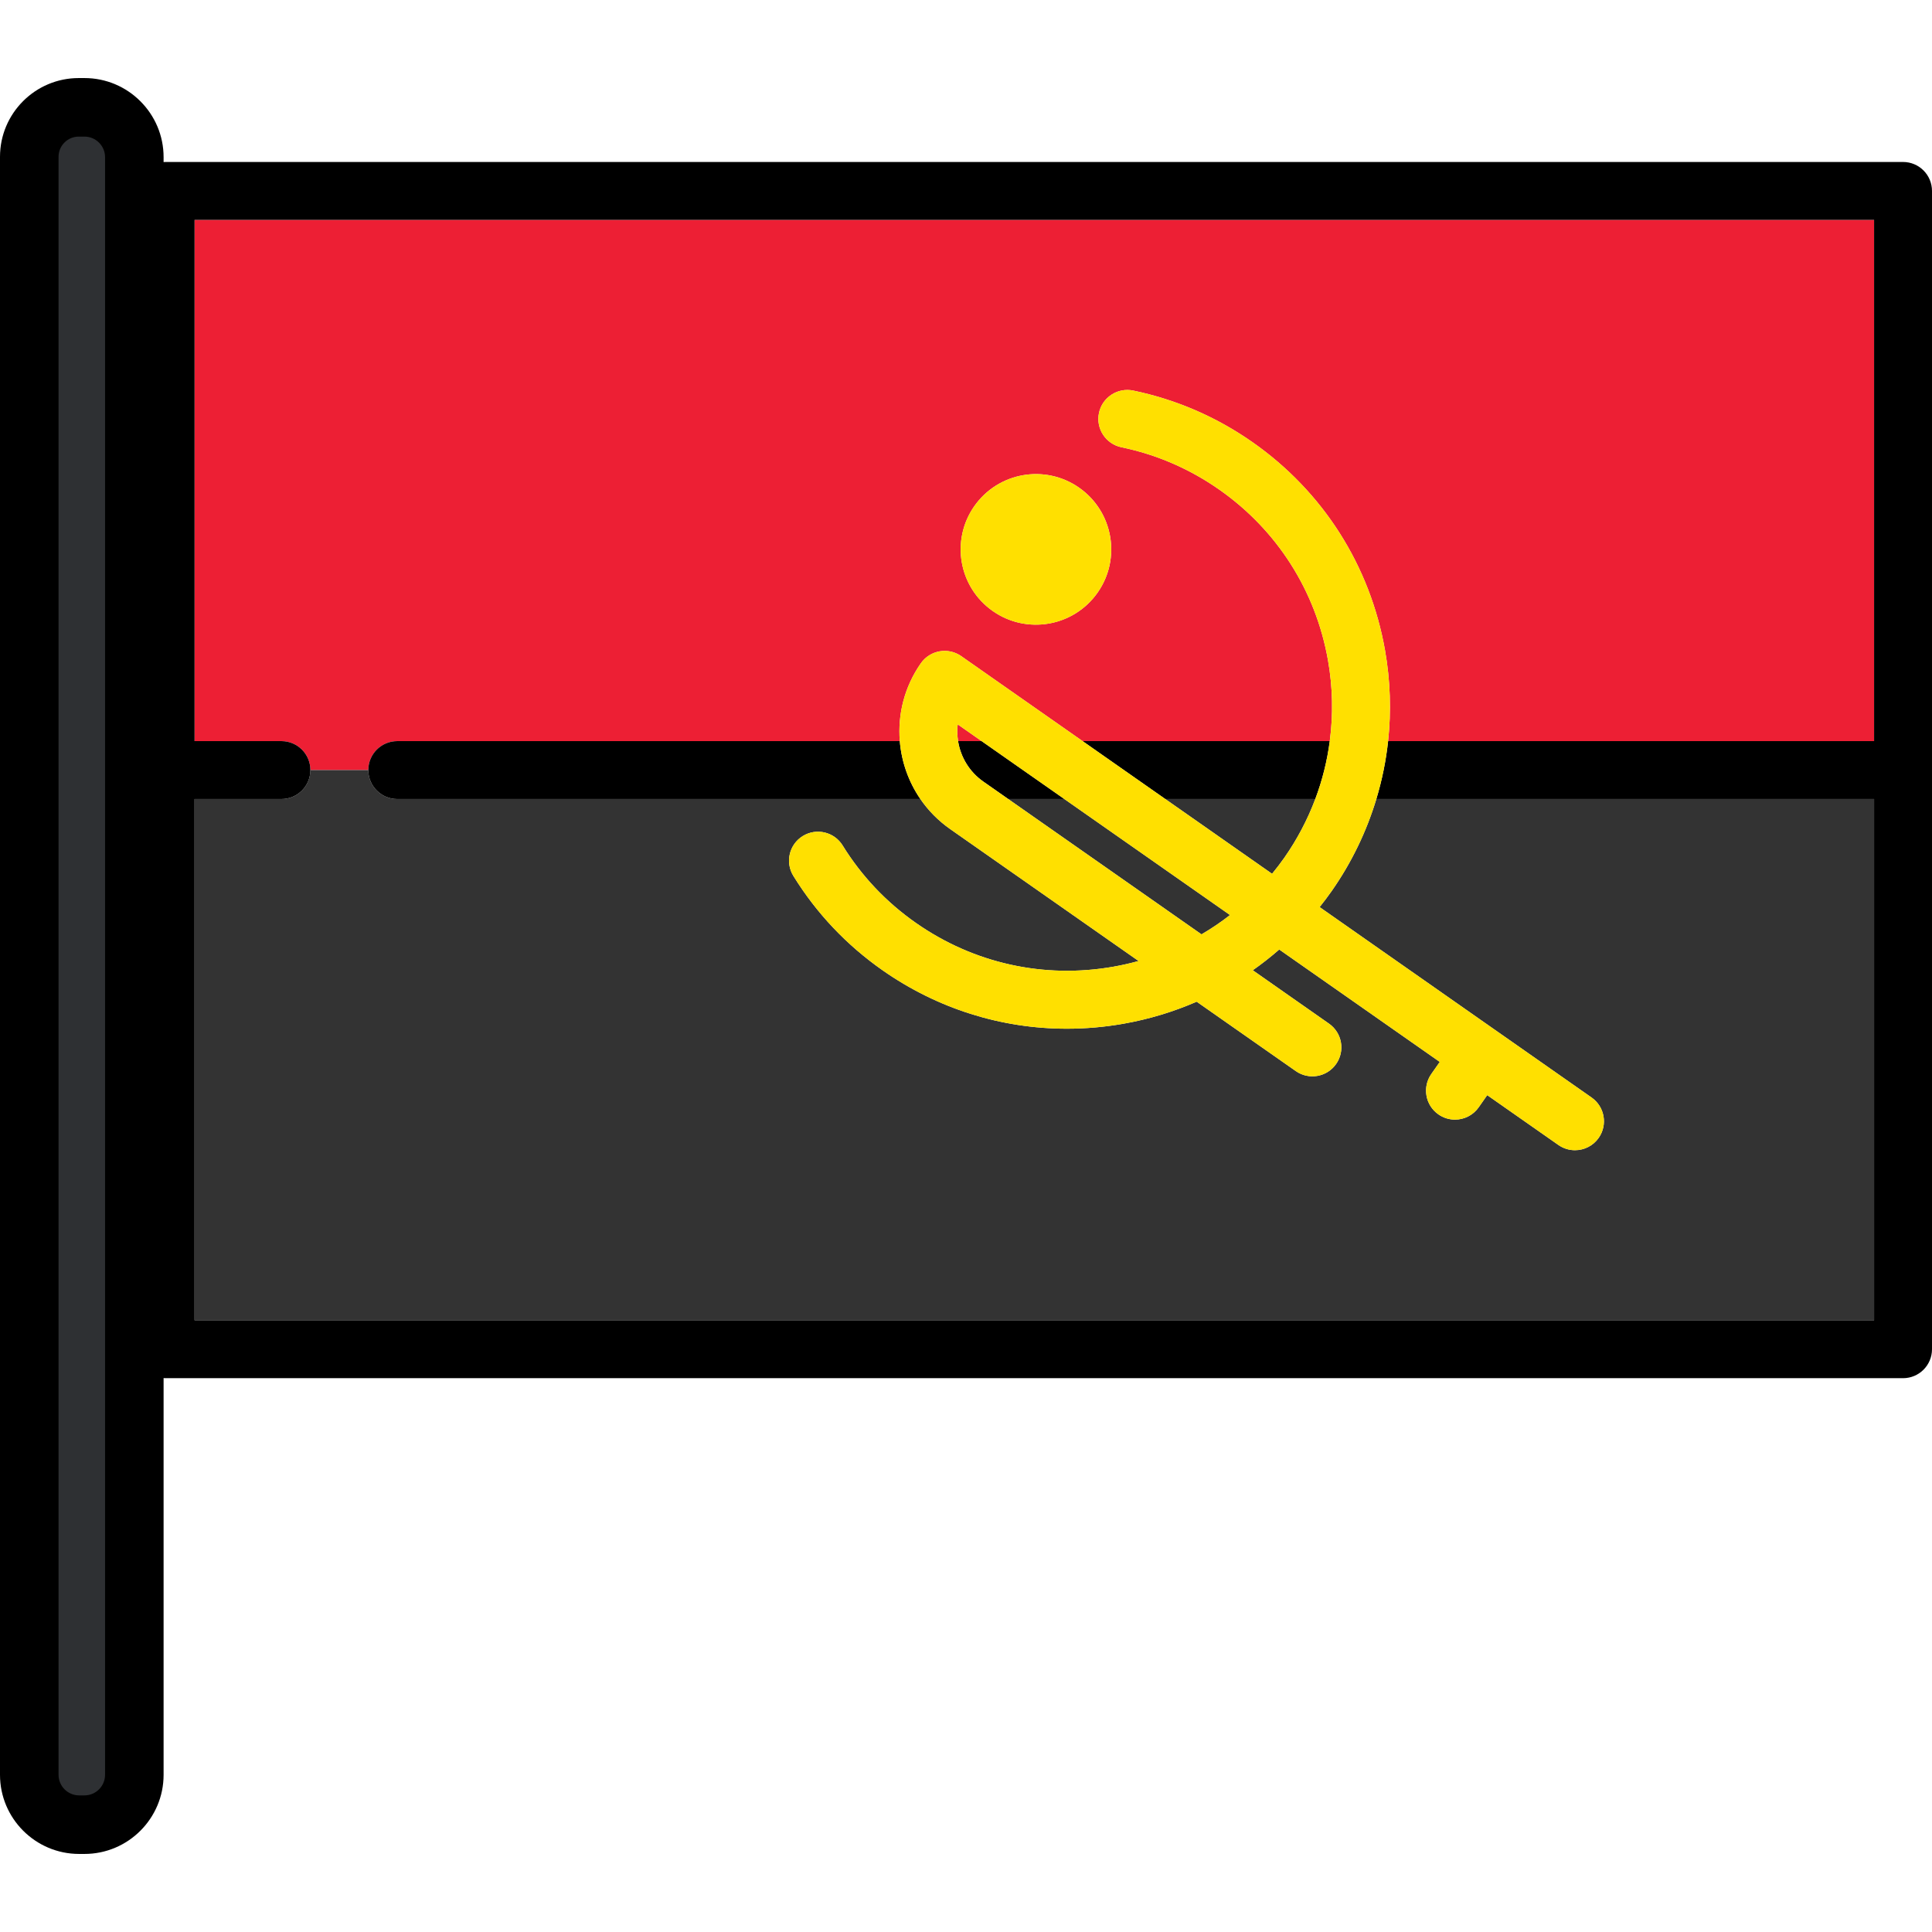
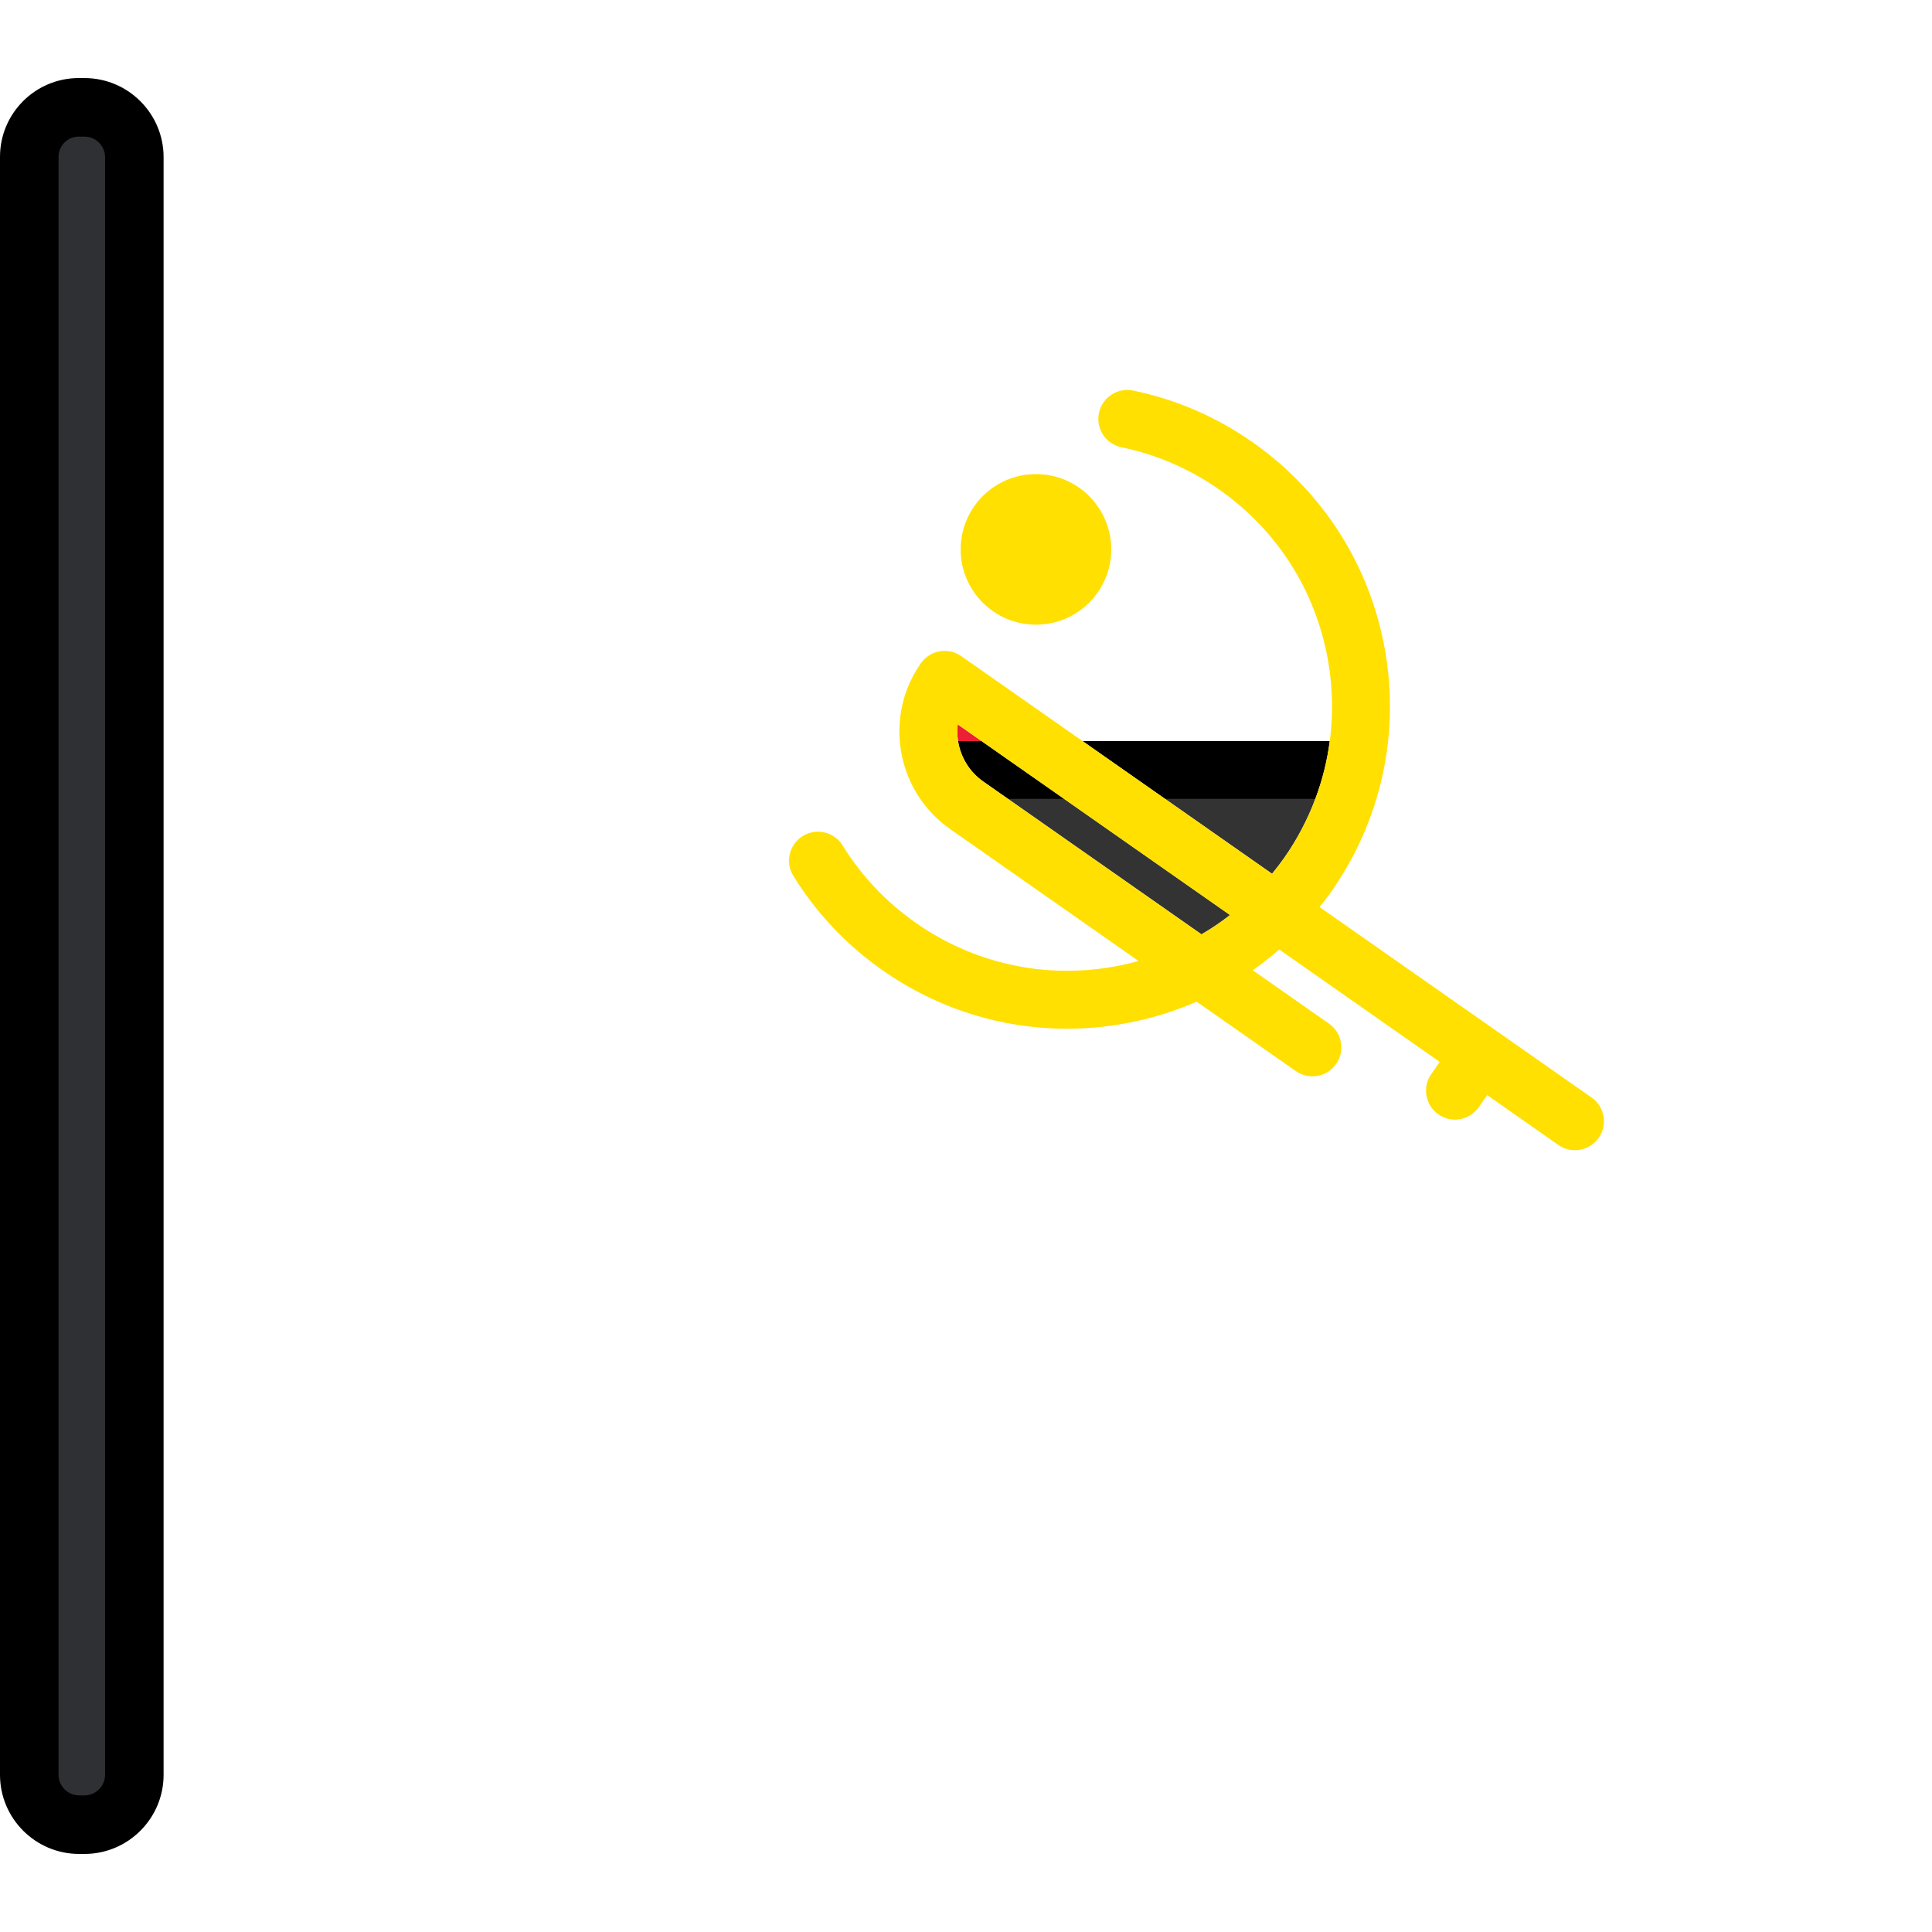
<svg xmlns="http://www.w3.org/2000/svg" height="800px" width="800px" version="1.1" id="Layer_1" viewBox="0 0 512 512" xml:space="preserve">
  <g>
    <path style="fill:#ED1F34;" d="M253.8,191.965c-0.173,1.483-0.134,2.977,0.099,4.44h6.241L253.8,191.965z" />
-     <path style="fill:#ED1F34;" d="M105.28,196.405h133.176c-0.579-7.076,1.207-14.384,5.588-20.639   c2.432-3.47,7.217-4.314,10.688-1.885l32.167,22.524h65.505c0.927-7.03,0.795-14.236-0.472-21.418   c-3.251-18.436-13.486-34.504-28.822-45.242c-7.859-5.503-16.579-9.277-25.919-11.215c-4.15-0.863-6.815-4.925-5.955-9.074   c0.863-4.152,4.936-6.812,9.073-5.954c11.393,2.366,22.026,6.964,31.603,13.671c18.694,13.09,31.171,32.676,35.134,55.149   c1.422,8.068,1.667,16.157,0.816,24.084h128.79V58.273H51.562v138.132h23.022c4.239,0,7.674,3.435,7.674,7.674h15.349   C97.606,199.84,101.042,196.405,105.28,196.405z M258.196,134.147c6.32-9.028,18.762-11.222,27.788-4.9   c9.027,6.32,11.221,18.762,4.9,27.788c-6.32,9.028-18.762,11.221-27.788,4.9C254.069,155.615,251.876,143.174,258.196,134.147z" />
  </g>
  <g>
    <path style="fill:#333333;" d="M267.192,211.753l51.218,35.862c2.626-1.539,5.152-3.242,7.557-5.118l-43.906-30.744   L267.192,211.753L267.192,211.753z" />
    <path style="fill:#333333;" d="M337.111,231.565c1.111-1.36,2.192-2.752,3.211-4.206c3.434-4.904,6.184-10.147,8.24-15.606h-39.744   L337.111,231.565z" />
-     <path style="fill:#333333;" d="M364.746,211.753c-2.595,8.602-6.549,16.834-11.853,24.409c-1.016,1.451-2.086,2.853-3.179,4.227   l46.918,32.854c0.003,0.002,0.007,0.004,0.011,0.007c0.004,0.003,0.007,0.006,0.011,0.009l25.134,17.598   c3.472,2.432,4.315,7.217,1.885,10.688c-1.493,2.133-3.875,3.272-6.293,3.273c-1.52,0-3.054-0.451-4.395-1.389l-18.858-13.204   l-2.25,3.212c-1.493,2.133-3.875,3.274-6.293,3.274c-1.521,0-3.054-0.451-4.395-1.389c-3.472-2.432-4.316-7.218-1.885-10.688   l2.25-3.213l-42.544-29.79c-2.245,1.96-4.585,3.793-7.013,5.499l20.205,14.148c3.472,2.432,4.316,7.217,1.885,10.688   c-2.431,3.471-7.214,4.316-10.687,1.884l-26.267-18.391c-6.139,2.67-12.63,4.646-19.39,5.839   c-5.01,0.883-10.033,1.321-15.018,1.321c-17.371,0-34.297-5.303-48.823-15.475c-9.576-6.705-17.534-15.122-23.653-25.02   c-2.229-3.605-1.114-8.335,2.491-10.563c3.604-2.229,8.335-1.113,10.563,2.491c5.018,8.114,11.544,15.018,19.404,20.52   c15.335,10.739,33.934,14.862,52.372,11.612c2.256-0.398,4.475-0.903,6.655-1.507l-49.942-34.971   c-3.174-2.223-5.811-4.931-7.886-7.952H105.28c-4.239,0-7.674-3.435-7.674-7.674H82.257c0,4.239-3.435,7.674-7.674,7.674H51.562   v138.131h445.091V211.753H364.746z" />
  </g>
-   <path d="M504.326,42.925H43.888c-4.239,0-7.674,3.435-7.674,7.674v306.959c0,4.24,3.435,7.675,7.674,7.675h460.438  c4.239,0,7.674-3.435,7.674-7.675V50.599C512,46.36,508.565,42.925,504.326,42.925z M51.562,349.884V211.753h23.022  c4.239,0,7.674-3.435,7.674-7.674c0-4.239-3.435-7.674-7.674-7.674H51.562V58.273h445.091v138.132H367.862  c-0.56,5.207-1.606,10.339-3.118,15.348h131.907v138.131H51.562z" />
-   <path d="M238.455,196.405H105.28c-4.239,0-7.674,3.435-7.674,7.674c0,4.239,3.435,7.674,7.674,7.674h138.625  C240.754,207.167,238.901,201.855,238.455,196.405z" />
  <path d="M260.141,196.405h-6.241c0.667,4.186,2.956,8.109,6.695,10.727l6.598,4.62h14.868L260.141,196.405z" />
  <path d="M308.817,211.753h39.744c1.869-4.961,3.151-10.106,3.843-15.348h-65.505L308.817,211.753z" />
  <g>
    <path style="fill:#FFE000;" d="M367.046,172.322c-3.963-22.474-16.44-42.059-35.134-55.149   c-9.577-6.706-20.21-11.305-31.603-13.671c-4.137-0.859-8.211,1.802-9.073,5.954c-0.861,4.151,1.805,8.212,5.955,9.074   c9.338,1.938,18.06,5.712,25.919,11.215c15.336,10.739,25.572,26.806,28.822,45.242c1.267,7.182,1.399,14.388,0.472,21.418   c-0.692,5.242-1.974,10.387-3.843,15.348c-2.055,5.459-4.806,10.702-8.24,15.606c-1.018,1.453-2.099,2.845-3.211,4.206   l-28.293-19.812l-21.919-15.348l-32.167-22.524c-3.471-2.43-8.256-1.586-10.688,1.885c-4.38,6.256-6.167,13.563-5.588,20.639   c0.446,5.451,2.298,10.761,5.45,15.348c2.075,3.021,4.711,5.728,7.886,7.952l49.942,34.971c-2.179,0.604-4.399,1.109-6.655,1.507   c-18.438,3.252-37.037-0.873-52.372-11.612c-7.86-5.503-14.387-12.406-19.404-20.52c-2.228-3.604-6.959-4.72-10.563-2.491   c-3.605,2.228-4.72,6.958-2.491,10.563c6.119,9.898,14.077,18.315,23.653,25.02c14.526,10.172,31.452,15.475,48.823,15.475   c4.983,0,10.007-0.439,15.018-1.321c6.759-1.192,13.252-3.168,19.39-5.839l26.267,18.391c3.473,2.433,8.256,1.588,10.687-1.884   c2.432-3.471,1.588-8.256-1.885-10.688l-20.205-14.148c2.429-1.706,4.768-3.54,7.013-5.499l42.544,29.79l-2.25,3.213   c-2.432,3.47-1.588,8.256,1.885,10.688c1.34,0.938,2.874,1.389,4.395,1.389c2.418,0,4.8-1.142,6.293-3.274l2.25-3.212   l18.858,13.204c1.34,0.938,2.874,1.389,4.395,1.389c2.418-0.001,4.8-1.141,6.293-3.273c2.431-3.471,1.588-8.256-1.885-10.688   l-25.134-17.598c-0.004-0.003-0.007-0.006-0.011-0.009c-0.004-0.003-0.008-0.005-0.011-0.007l-46.918-32.854   c1.093-1.375,2.163-2.776,3.179-4.227c5.303-7.574,9.257-15.807,11.853-24.409c1.511-5.008,2.558-10.141,3.118-15.348   C368.714,188.479,368.468,180.388,367.046,172.322z M318.409,247.615l-51.218-35.862l-6.598-4.62   c-3.738-2.618-6.028-6.541-6.695-10.727c-0.234-1.464-0.272-2.957-0.099-4.44l6.341,4.44l21.919,15.348l43.906,30.744   C323.561,244.373,321.035,246.074,318.409,247.615z" />
    <circle style="fill:#FFE000;" cx="274.535" cy="145.594" r="19.952" />
  </g>
  <path style="fill:#2E3033;" d="M20.97,482.004c-6.429,0-11.661-5.232-11.661-11.661V41.55c0-6.371,5.183-11.554,11.554-11.554h1.524  c6.431,0,11.661,5.232,11.661,11.661v428.685c0,6.431-5.232,11.661-11.661,11.661H20.97V482.004z" />
  <path d="M22.386,20.687h-1.524C9.359,20.687,0,30.046,0,41.55v428.793c0,11.563,9.407,20.97,20.97,20.97h1.415  c11.564,0,20.97-9.407,20.97-20.97V41.657C43.357,30.094,33.949,20.687,22.386,20.687z M27.841,470.343  c0,3.008-2.447,5.455-5.455,5.455h-1.415c-3.008,0-5.455-2.447-5.455-5.455V41.55c0-2.949,2.399-5.348,5.348-5.348h1.524  c3.008,0,5.455,2.447,5.455,5.455v428.686H27.841z" />
</svg>